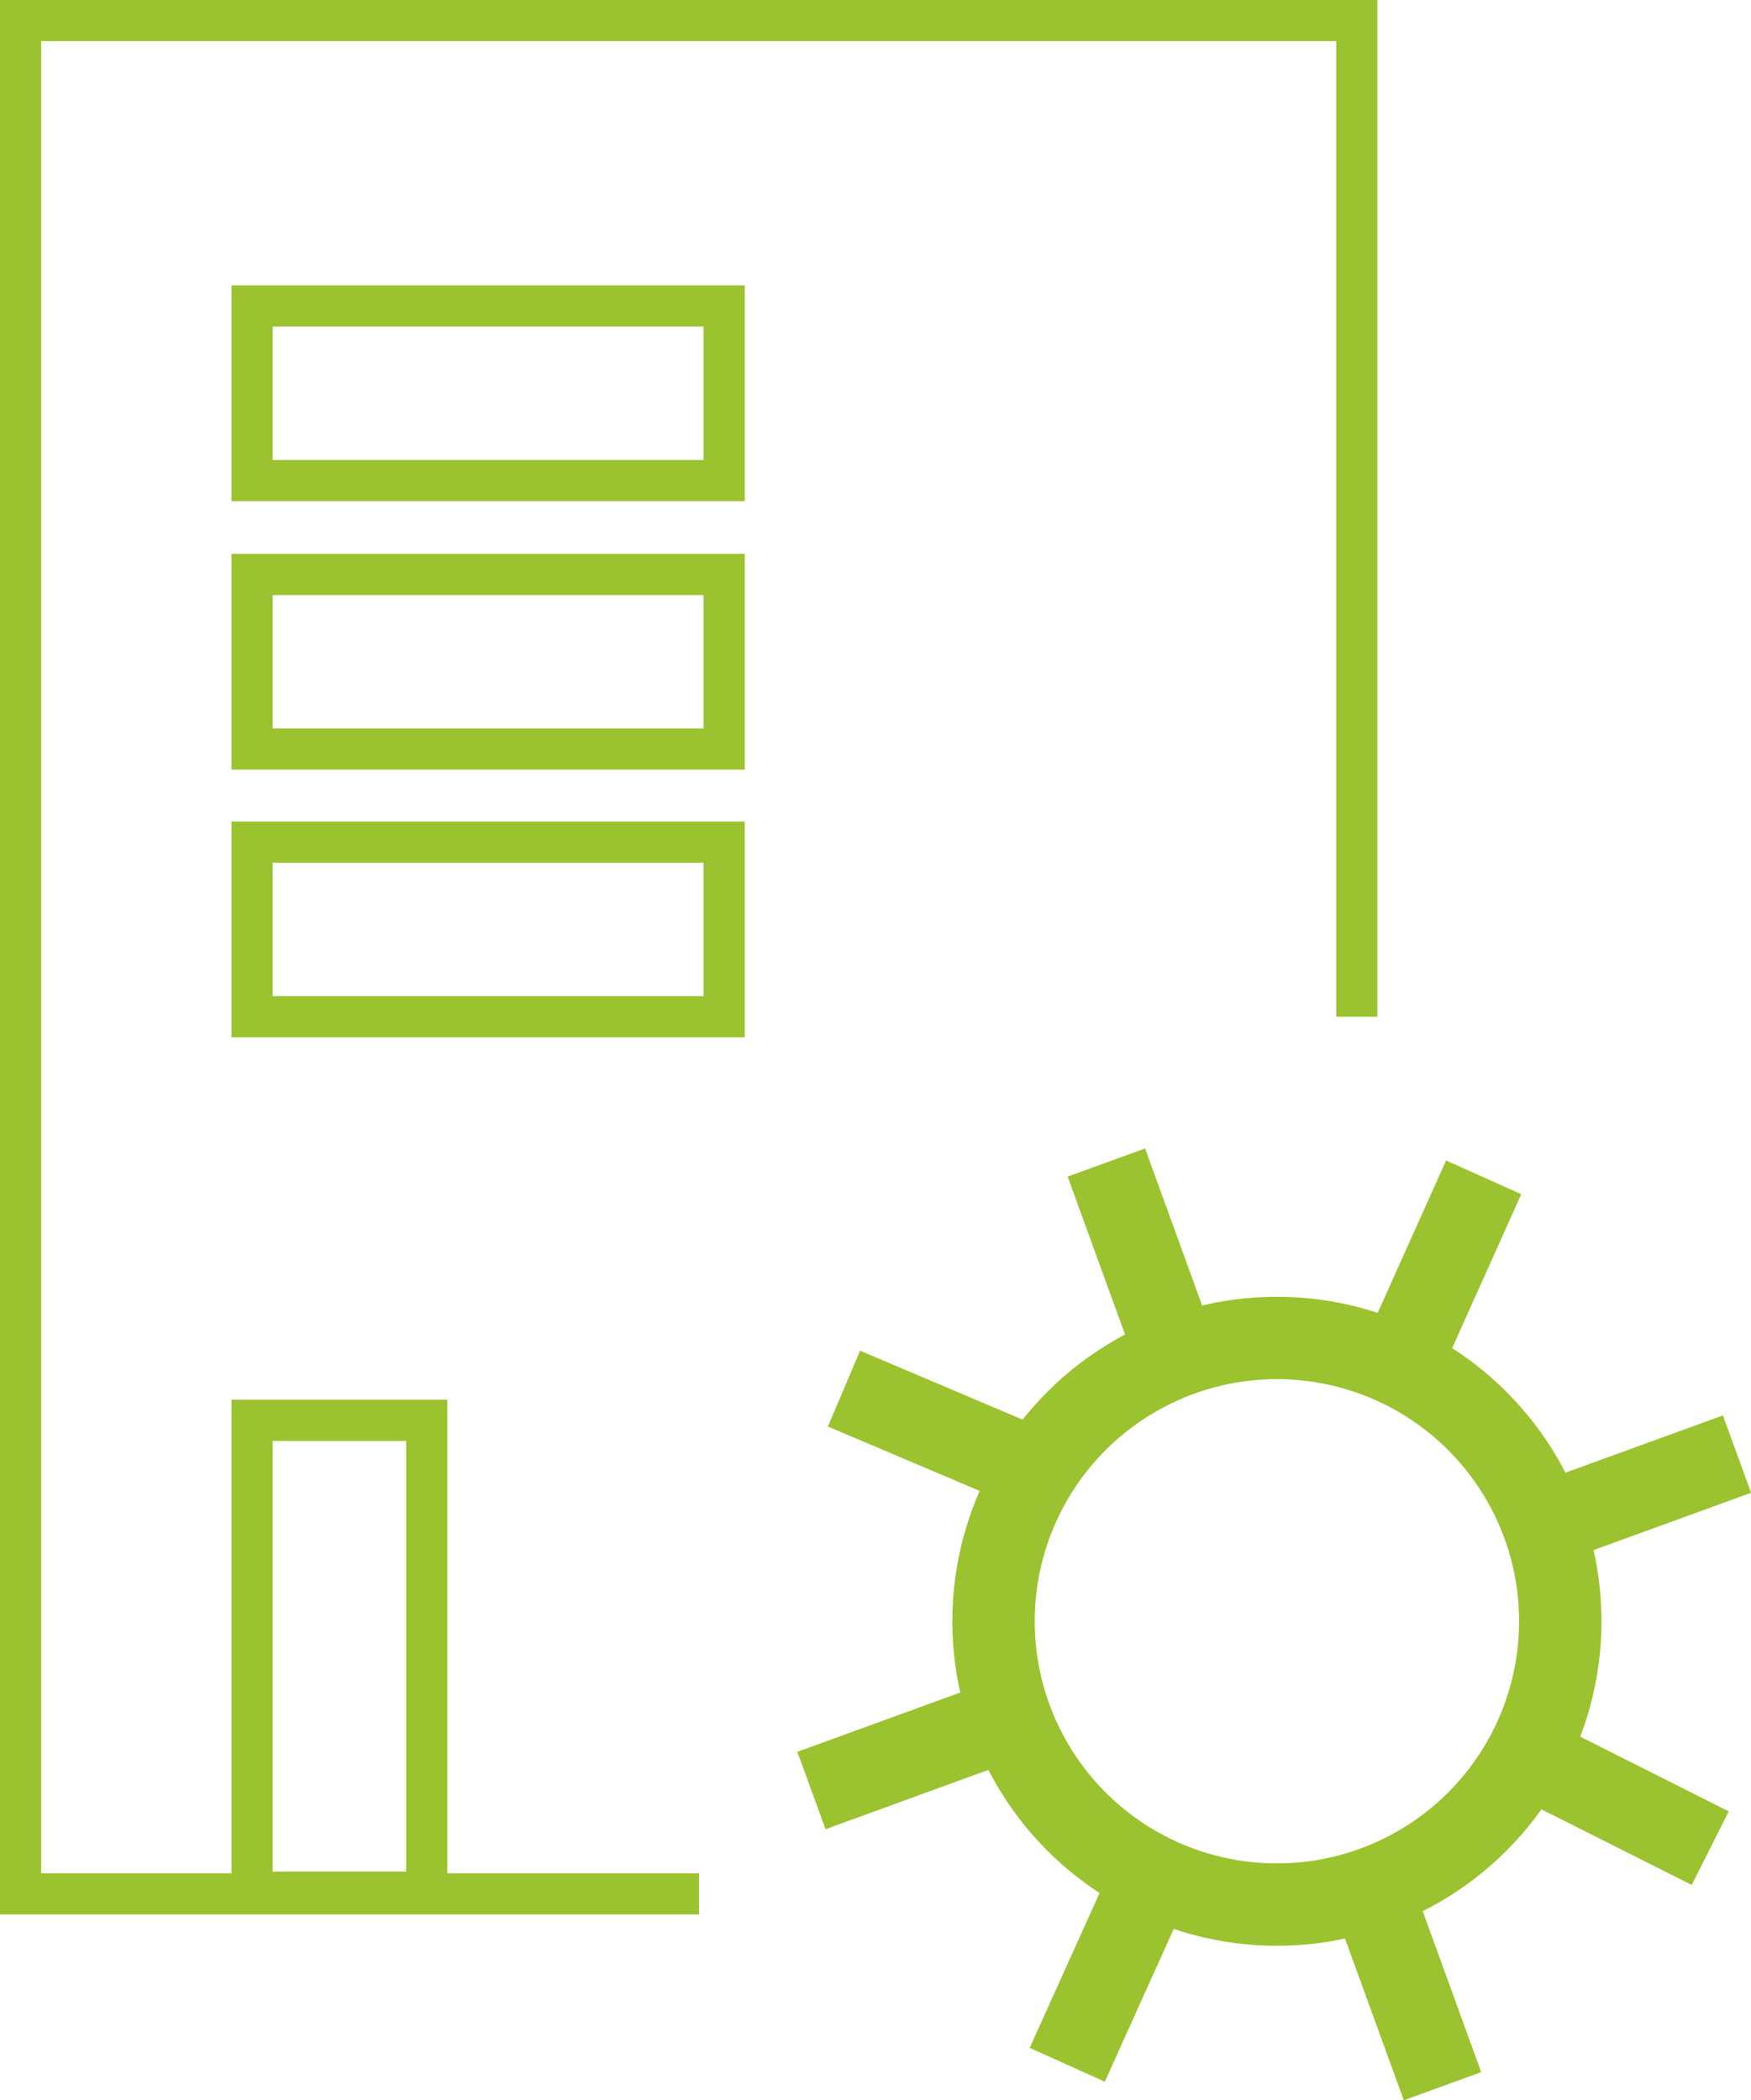
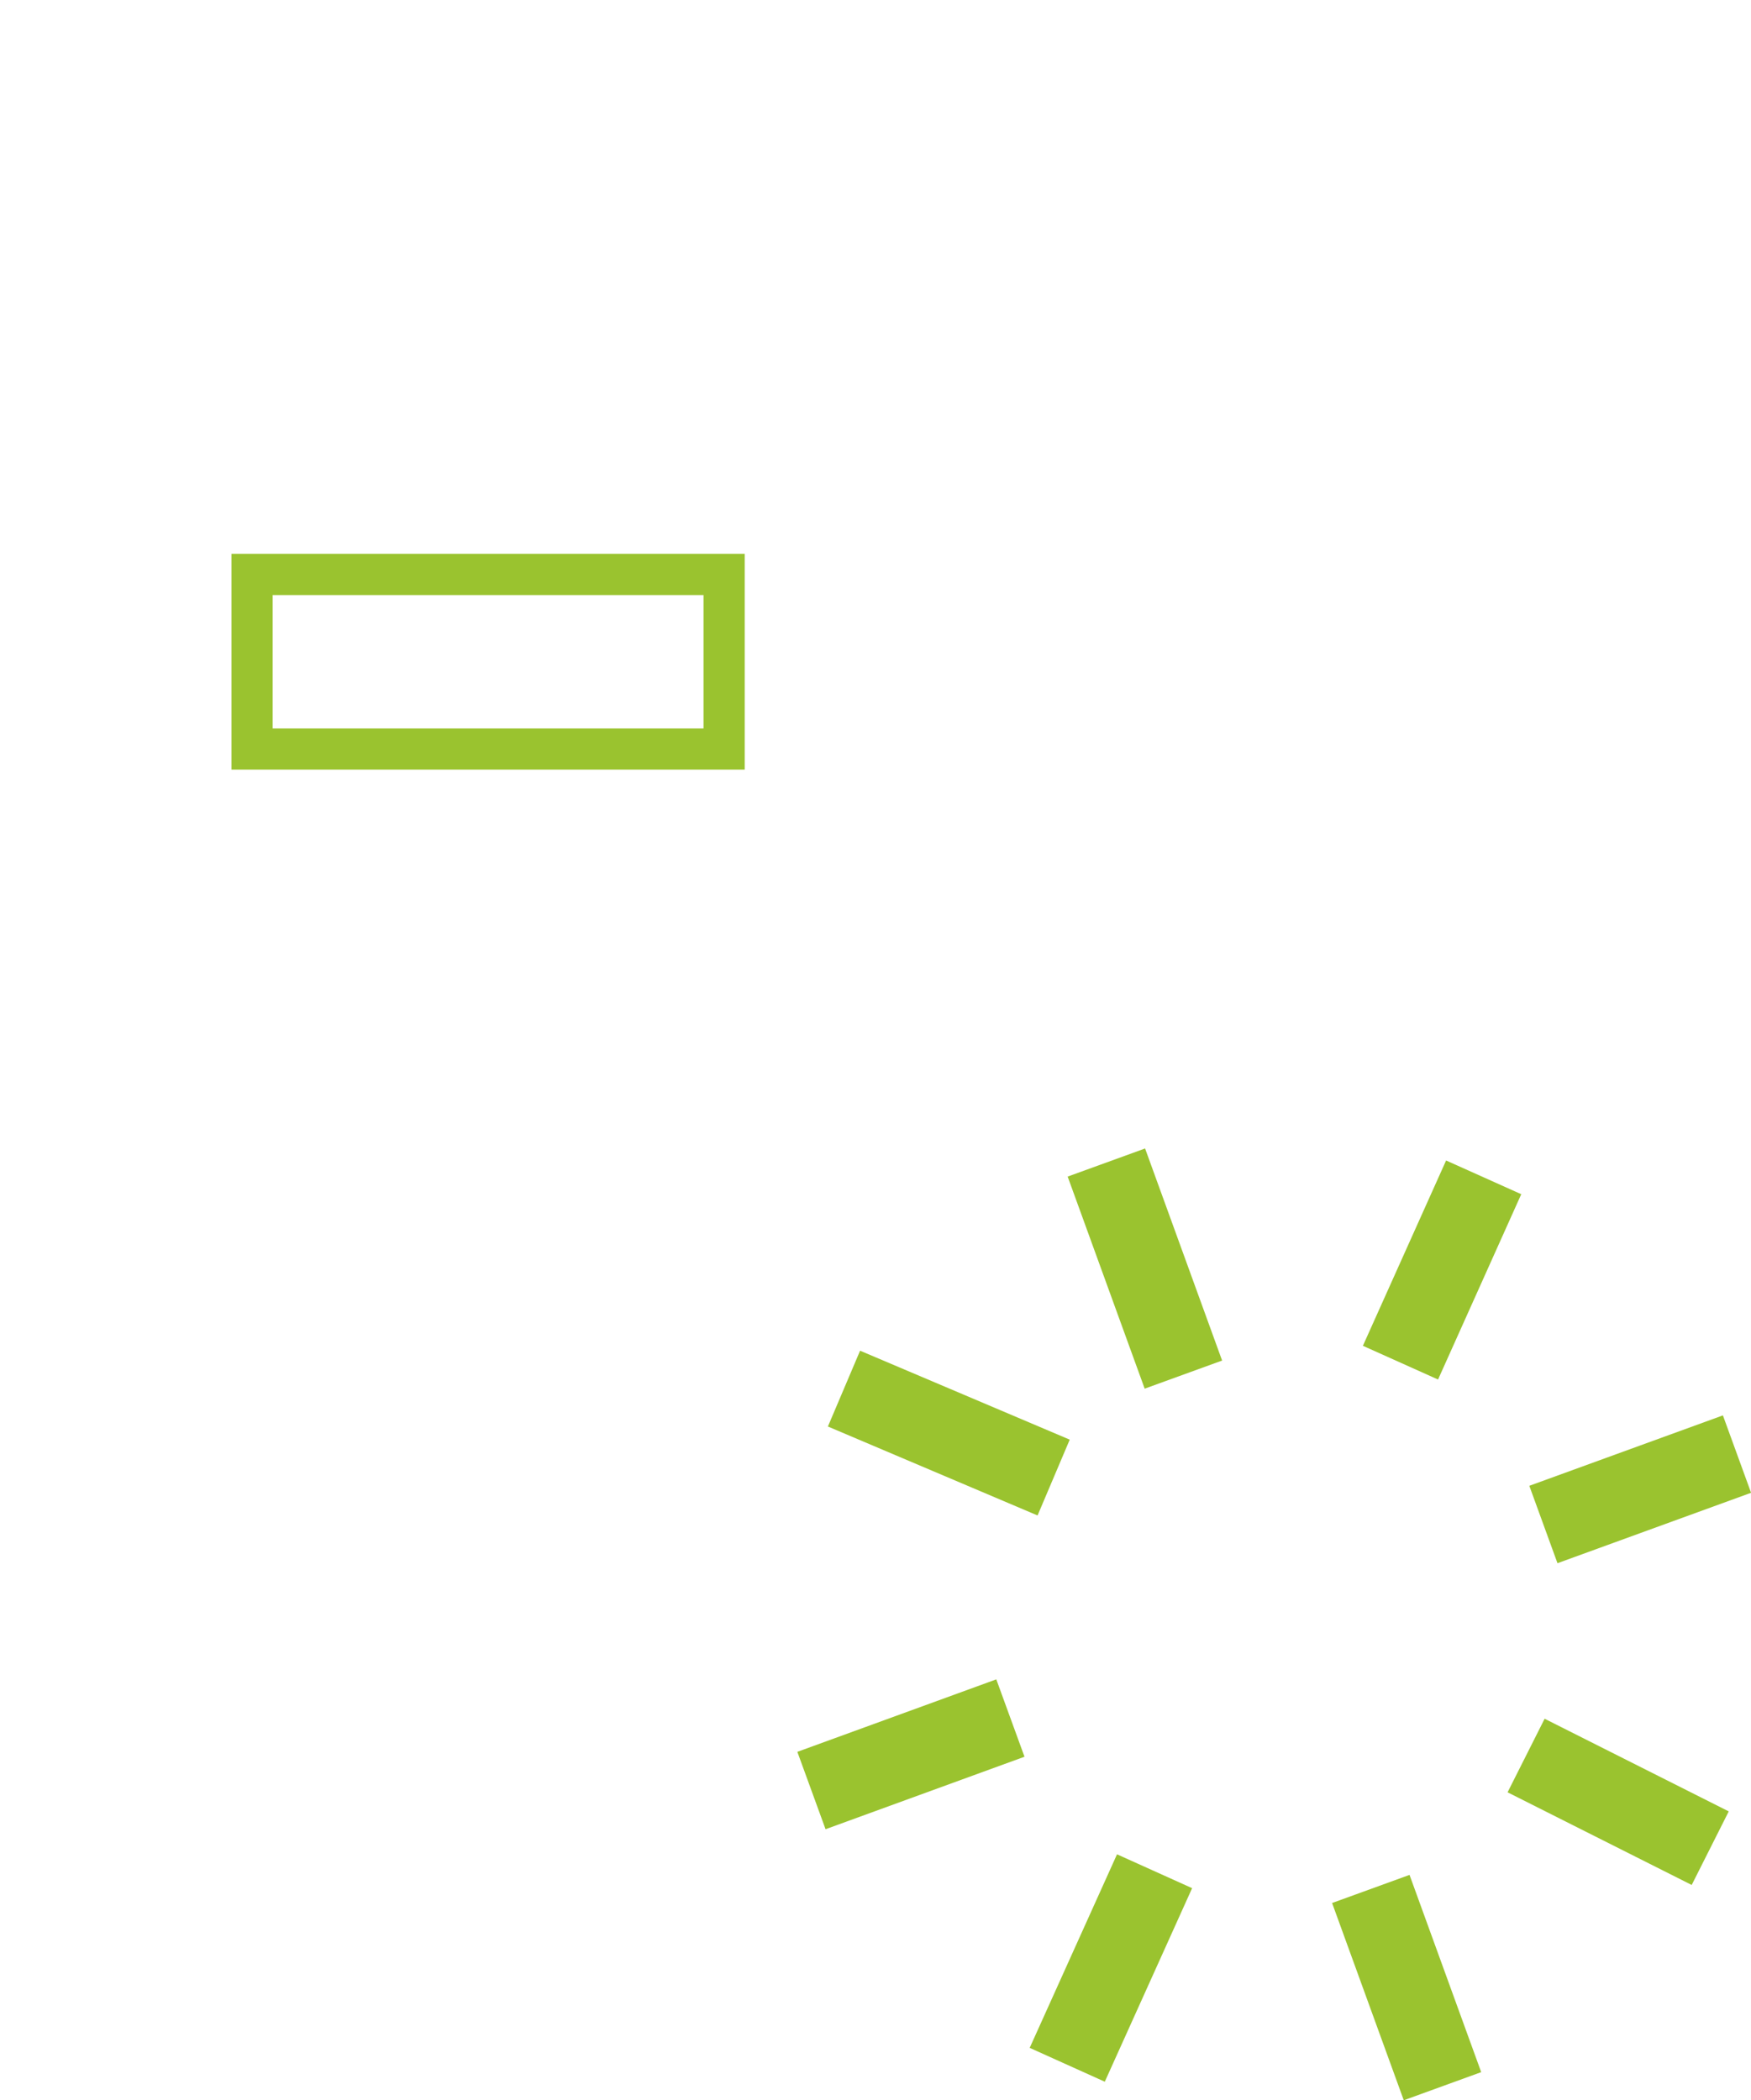
<svg xmlns="http://www.w3.org/2000/svg" viewBox="0 0 42.51 51">
  <defs>
    <style>.cls-1,.cls-2{fill:none;stroke:#9ac32f;stroke-miterlimit:10;}.cls-1{stroke-width:2px;}</style>
  </defs>
  <title>Datový zdroj 3</title>
  <g id="Vrstva_2" data-name="Vrstva 2">
    <g id="Vrstva_1-2" data-name="Vrstva 1">
-       <circle class="cls-1" cx="31" cy="39.37" r="6.88" />
      <line class="cls-1" x1="28.73" y1="33.38" x2="26.86" y2="28.23" />
      <line class="cls-1" x1="36.02" y1="28.59" x2="34" y2="33.09" />
      <line class="cls-1" x1="42.17" y1="35.31" x2="37.47" y2="37.02" />
      <line class="cls-1" x1="41.52" y1="44.88" x2="37.05" y2="42.63" />
      <line class="cls-1" x1="35.02" y1="50.66" x2="33.28" y2="45.87" />
      <line class="cls-1" x1="25.91" y1="50.14" x2="28.03" y2="45.44" />
      <line class="cls-1" x1="19.7" y1="43.48" x2="24.53" y2="41.72" />
      <line class="cls-1" x1="20.49" y1="33.72" x2="25.58" y2="35.88" />
-       <polyline class="cls-2" points="32.94 24.69 32.94 0.5 0.5 0.5 0.5 45.99 16.97 45.99" />
-       <rect class="cls-2" x="6.12" y="7.43" width="11.46" height="4.24" />
      <rect class="cls-2" x="6.12" y="13.95" width="11.46" height="4.24" />
-       <rect class="cls-2" x="6.12" y="20.45" width="11.46" height="4.24" />
-       <rect class="cls-2" x="6.12" y="34.49" width="4.24" height="11.46" />
    </g>
  </g>
</svg>